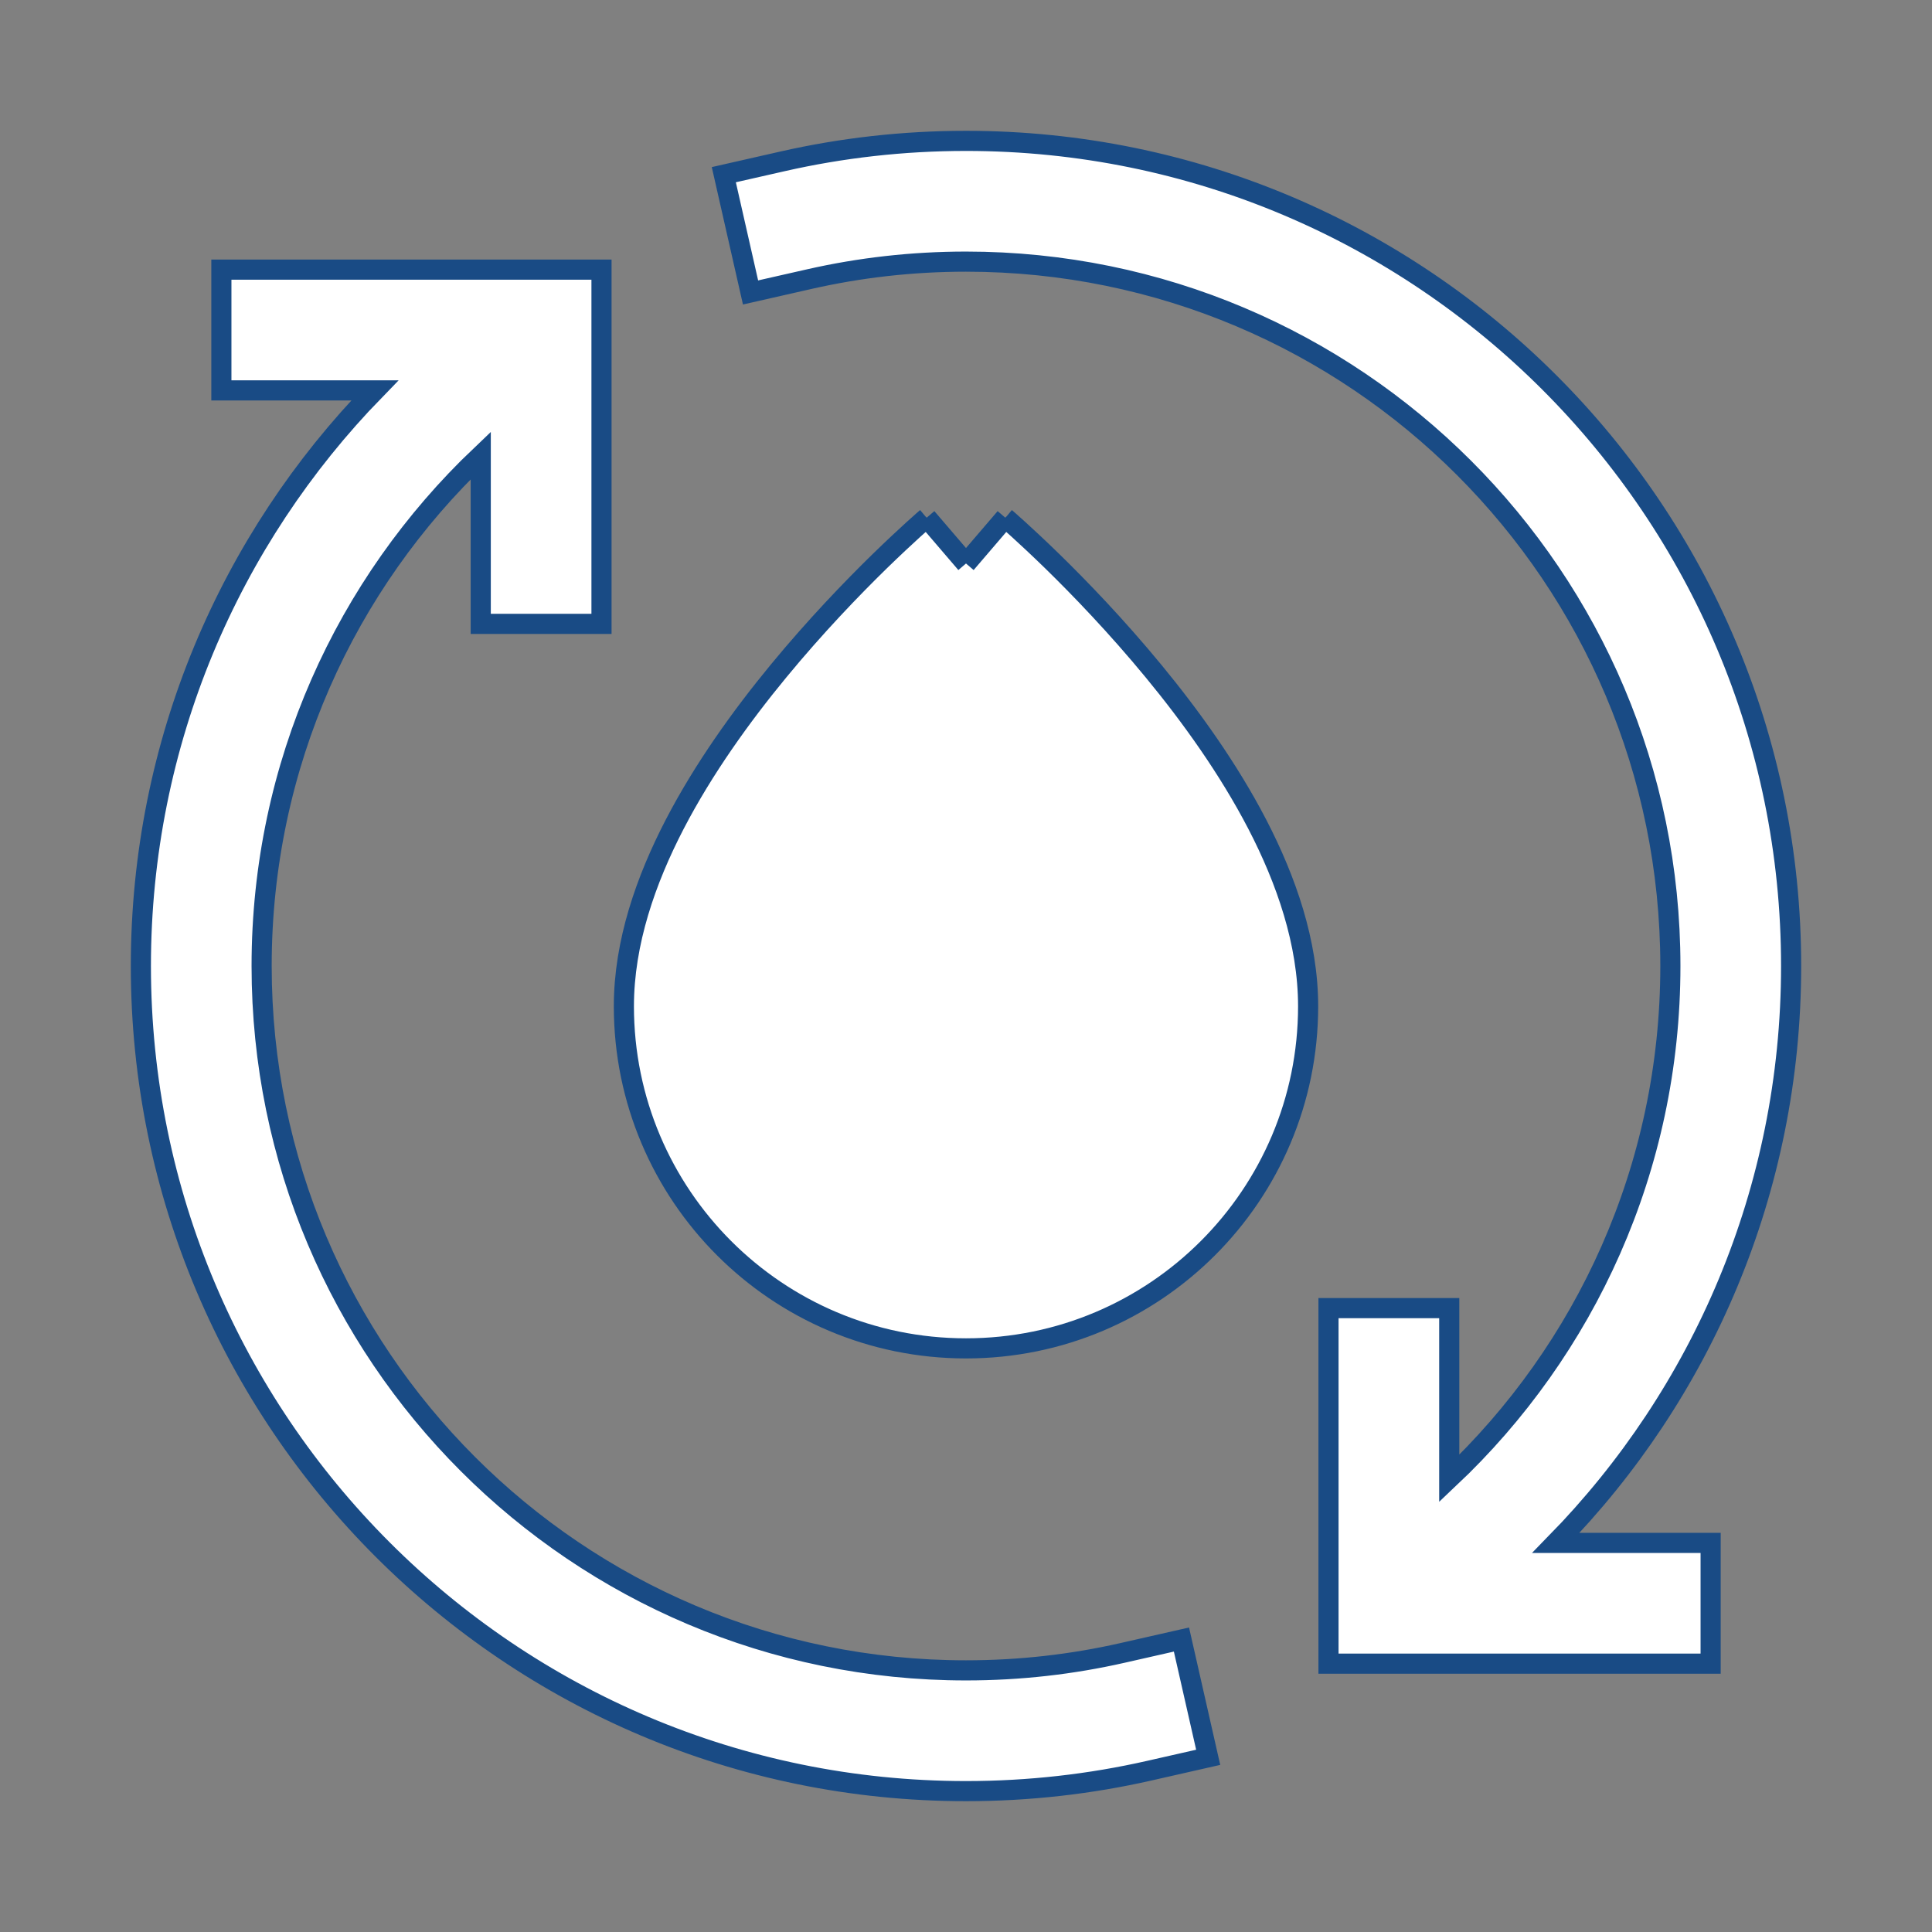
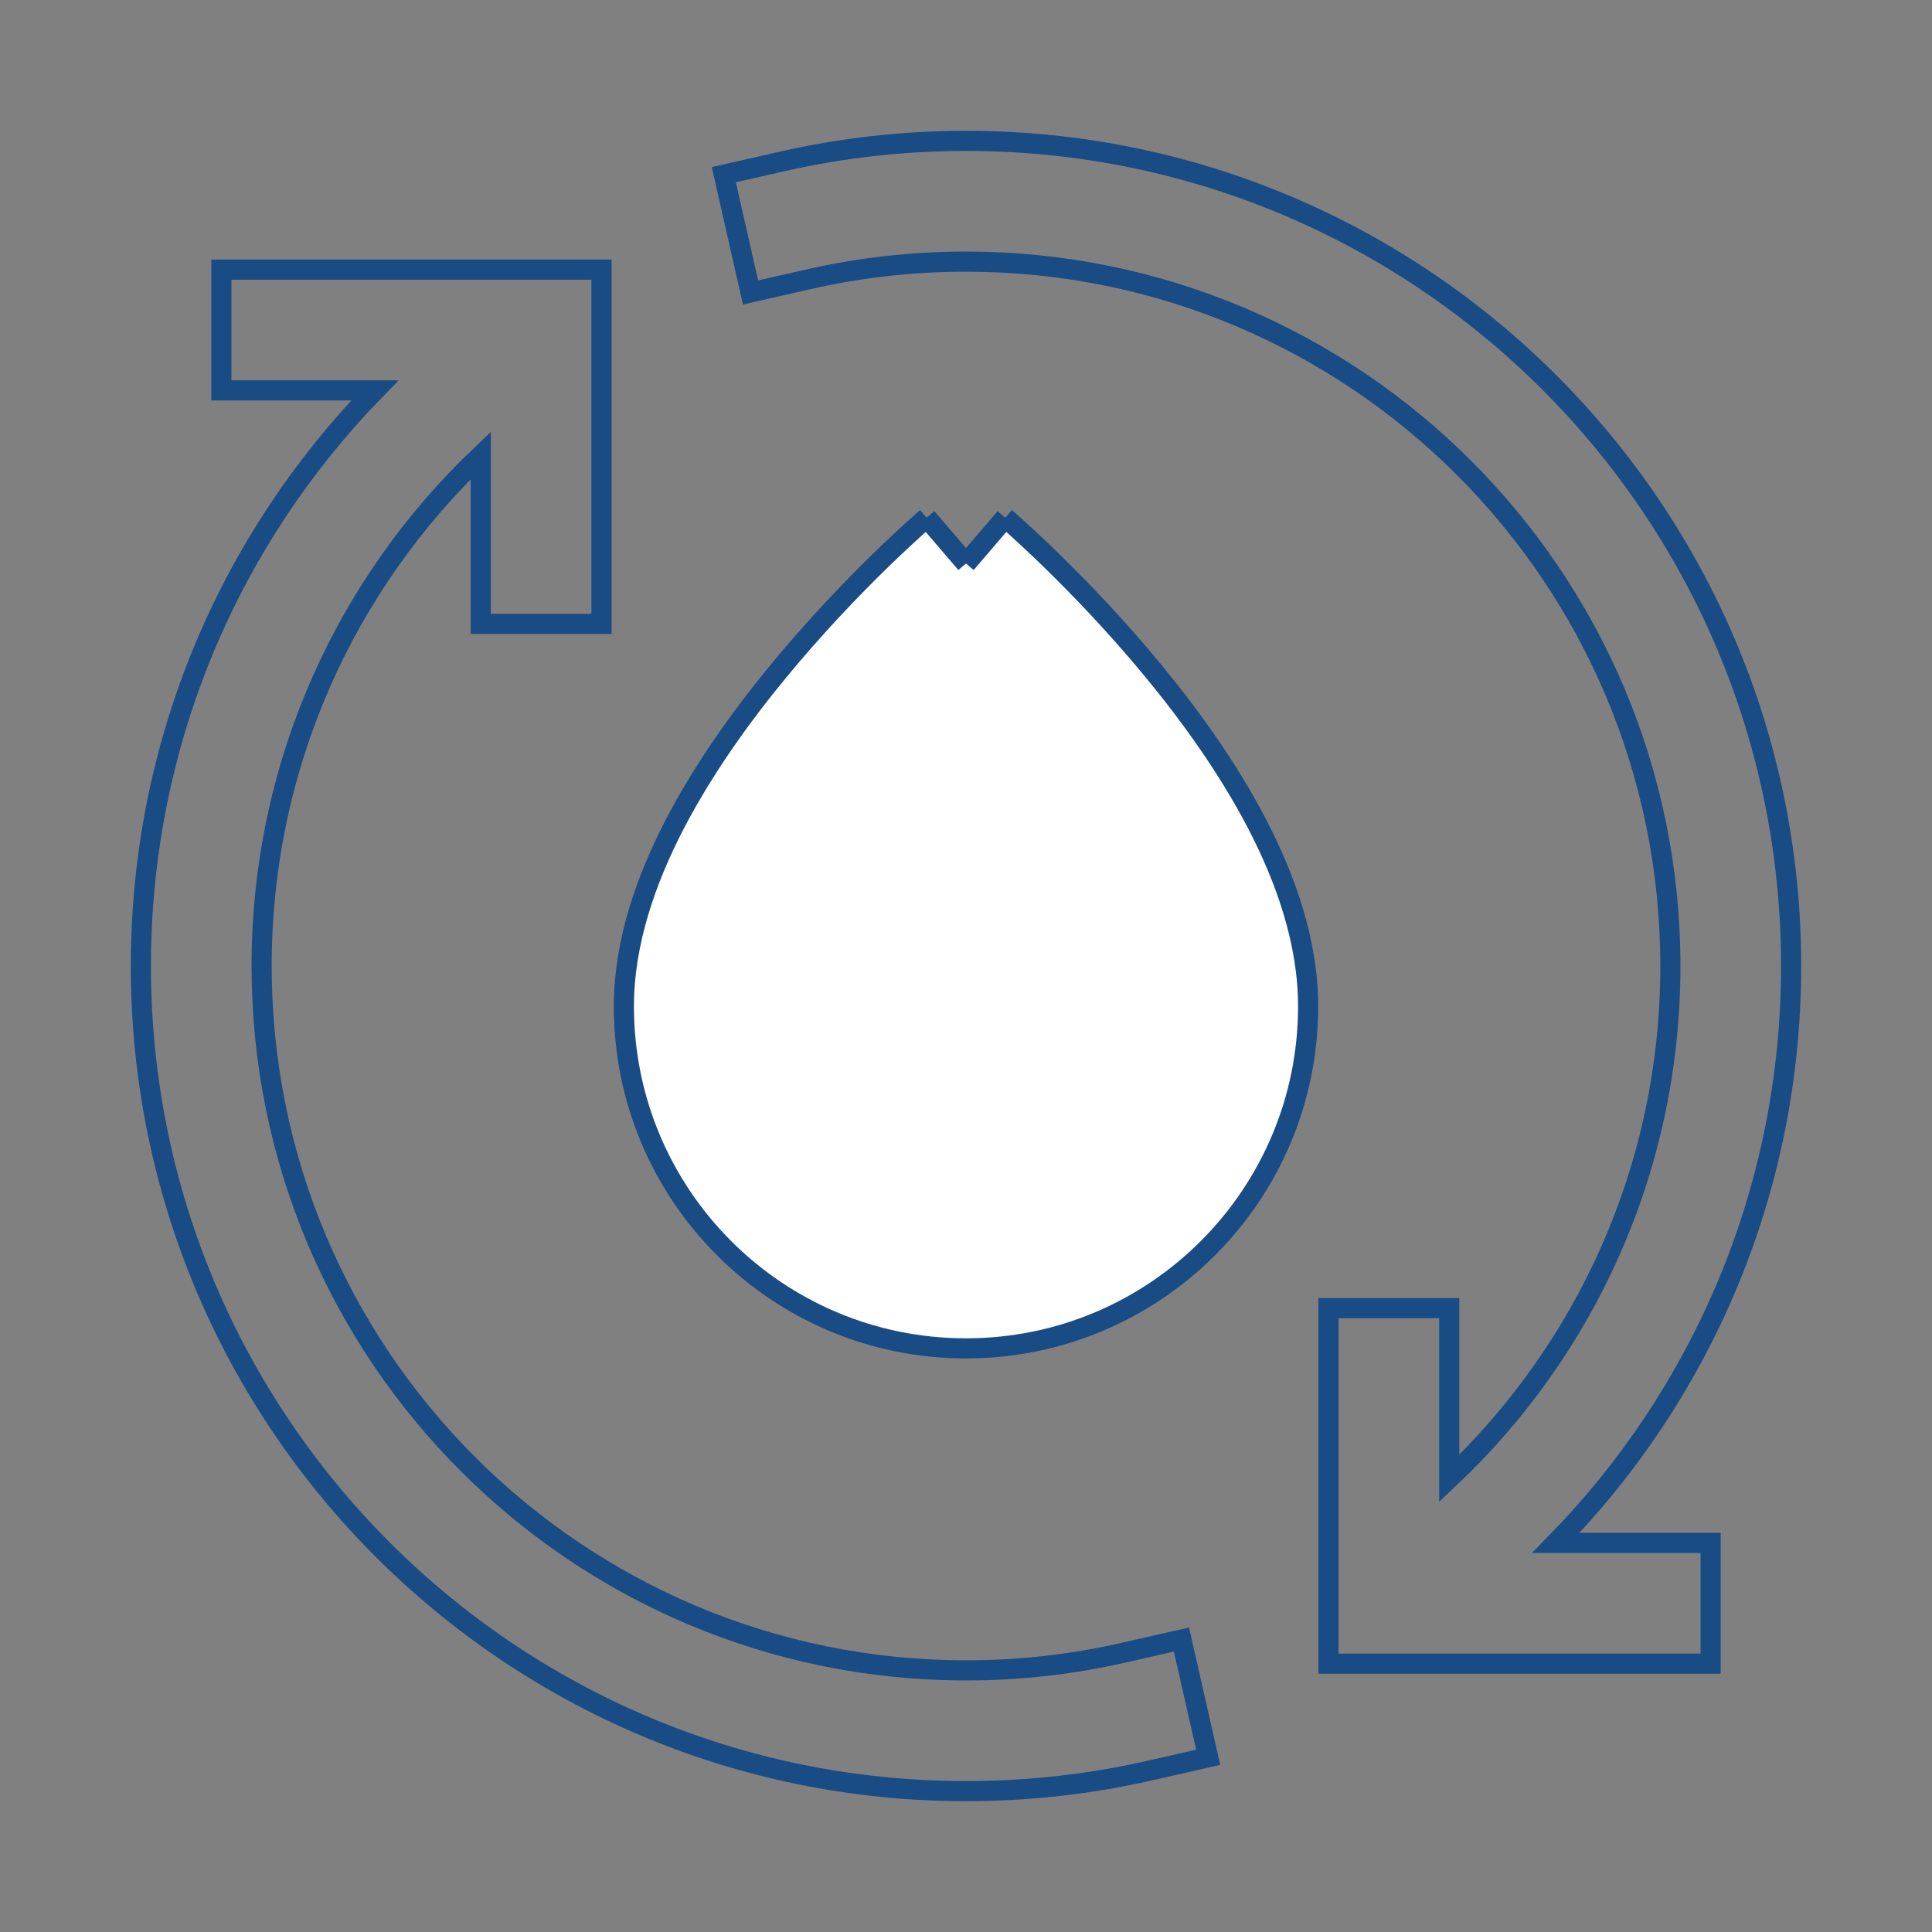
<svg xmlns="http://www.w3.org/2000/svg" width="48" height="48" viewBox="0 0 48 48" fill="none">
  <rect x="0" y="0" width="48" height="48" fill="#808080" stroke="none" />
  <g id="water-energy">
    <g id="elements">
      <g id="Icon">
-         <path d="M20.11 6.934C21.36 6.65 22.661 6.5 24 6.5C33.665 6.5 41.5 14.335 41.5 24C41.5 29.016 39.391 33.539 36.006 36.732V32.5H33.006V41.333H42.5V38.333H38.656C42.27 34.638 44.5 29.579 44.5 24C44.5 12.678 35.322 3.5 24 3.5C22.436 3.5 20.912 3.675 19.446 4.008L17.983 4.34L18.647 7.266L20.11 6.934Z" fill="white" />
-         <path d="M14.944 6.699H5.5V9.699H9.312C5.717 13.392 3.5 18.437 3.5 24C3.5 35.322 12.678 44.5 24 44.5C25.564 44.5 27.088 44.325 28.554 43.992L30.017 43.66L29.353 40.734L27.89 41.066C26.64 41.35 25.339 41.5 24 41.5C14.335 41.5 6.5 33.665 6.5 24C6.5 19.008 8.589 14.505 11.944 11.315V15.5H14.944V6.699Z" fill="white" />
        <path fill-rule="evenodd" clip-rule="evenodd" d="M24 14L24.976 12.861L24.979 12.864L24.985 12.869L25.004 12.885L25.07 12.943C25.127 12.993 25.208 13.065 25.309 13.157C25.512 13.342 25.799 13.608 26.142 13.942C26.825 14.609 27.739 15.556 28.658 16.672C29.573 17.782 30.517 19.091 31.238 20.481C31.952 21.859 32.5 23.417 32.5 25C32.5 29.695 28.694 33.5 24 33.5C19.306 33.5 15.5 29.695 15.5 25C15.5 23.417 16.048 21.859 16.762 20.481C17.483 19.091 18.427 17.782 19.342 16.672C20.261 15.556 21.175 14.609 21.858 13.942C22.201 13.608 22.488 13.342 22.691 13.157C22.792 13.065 22.873 12.993 22.93 12.943L22.996 12.885L23.015 12.869L23.021 12.864L23.024 12.861L24 14Z" fill="white" />
        <path d="M24 14L24.976 12.861M24 14L23.024 12.861M24 14C23.024 12.861 23.024 12.861 23.024 12.861M24 14C24.976 12.861 24.976 12.861 24.976 12.861M24.976 12.861L24.979 12.864L24.985 12.869L25.004 12.885L25.07 12.943C25.127 12.993 25.208 13.065 25.309 13.157C25.512 13.342 25.799 13.608 26.142 13.942C26.825 14.609 27.739 15.556 28.658 16.672C29.573 17.782 30.517 19.091 31.238 20.481C31.952 21.859 32.5 23.417 32.5 25C32.5 29.695 28.694 33.5 24 33.5C19.306 33.5 15.5 29.695 15.5 25C15.5 23.417 16.048 21.859 16.762 20.481C17.483 19.091 18.427 17.782 19.342 16.672C20.261 15.556 21.175 14.609 21.858 13.942C22.201 13.608 22.488 13.342 22.691 13.157C22.792 13.065 22.873 12.993 22.93 12.943L22.996 12.885L23.015 12.869L23.021 12.864L23.024 12.861M20.11 6.934C21.36 6.65 22.661 6.5 24 6.5C33.665 6.5 41.5 14.335 41.5 24C41.5 29.016 39.391 33.539 36.006 36.732V32.5H33.006V41.333H42.5V38.333H38.656C42.27 34.638 44.5 29.579 44.5 24C44.5 12.678 35.322 3.5 24 3.5C22.436 3.5 20.912 3.675 19.446 4.008L17.983 4.34L18.647 7.266L20.11 6.934ZM14.944 6.699H5.5V9.699H9.312C5.717 13.392 3.5 18.437 3.5 24C3.5 35.322 12.678 44.5 24 44.5C25.564 44.5 27.088 44.325 28.554 43.992L30.017 43.66L29.353 40.734L27.89 41.066C26.64 41.35 25.339 41.5 24 41.5C14.335 41.5 6.5 33.665 6.5 24C6.5 19.008 8.589 14.505 11.944 11.315V15.5H14.944V6.699Z" stroke="#194B85" stroke-width="0.5" />
      </g>
    </g>
  </g>
</svg>